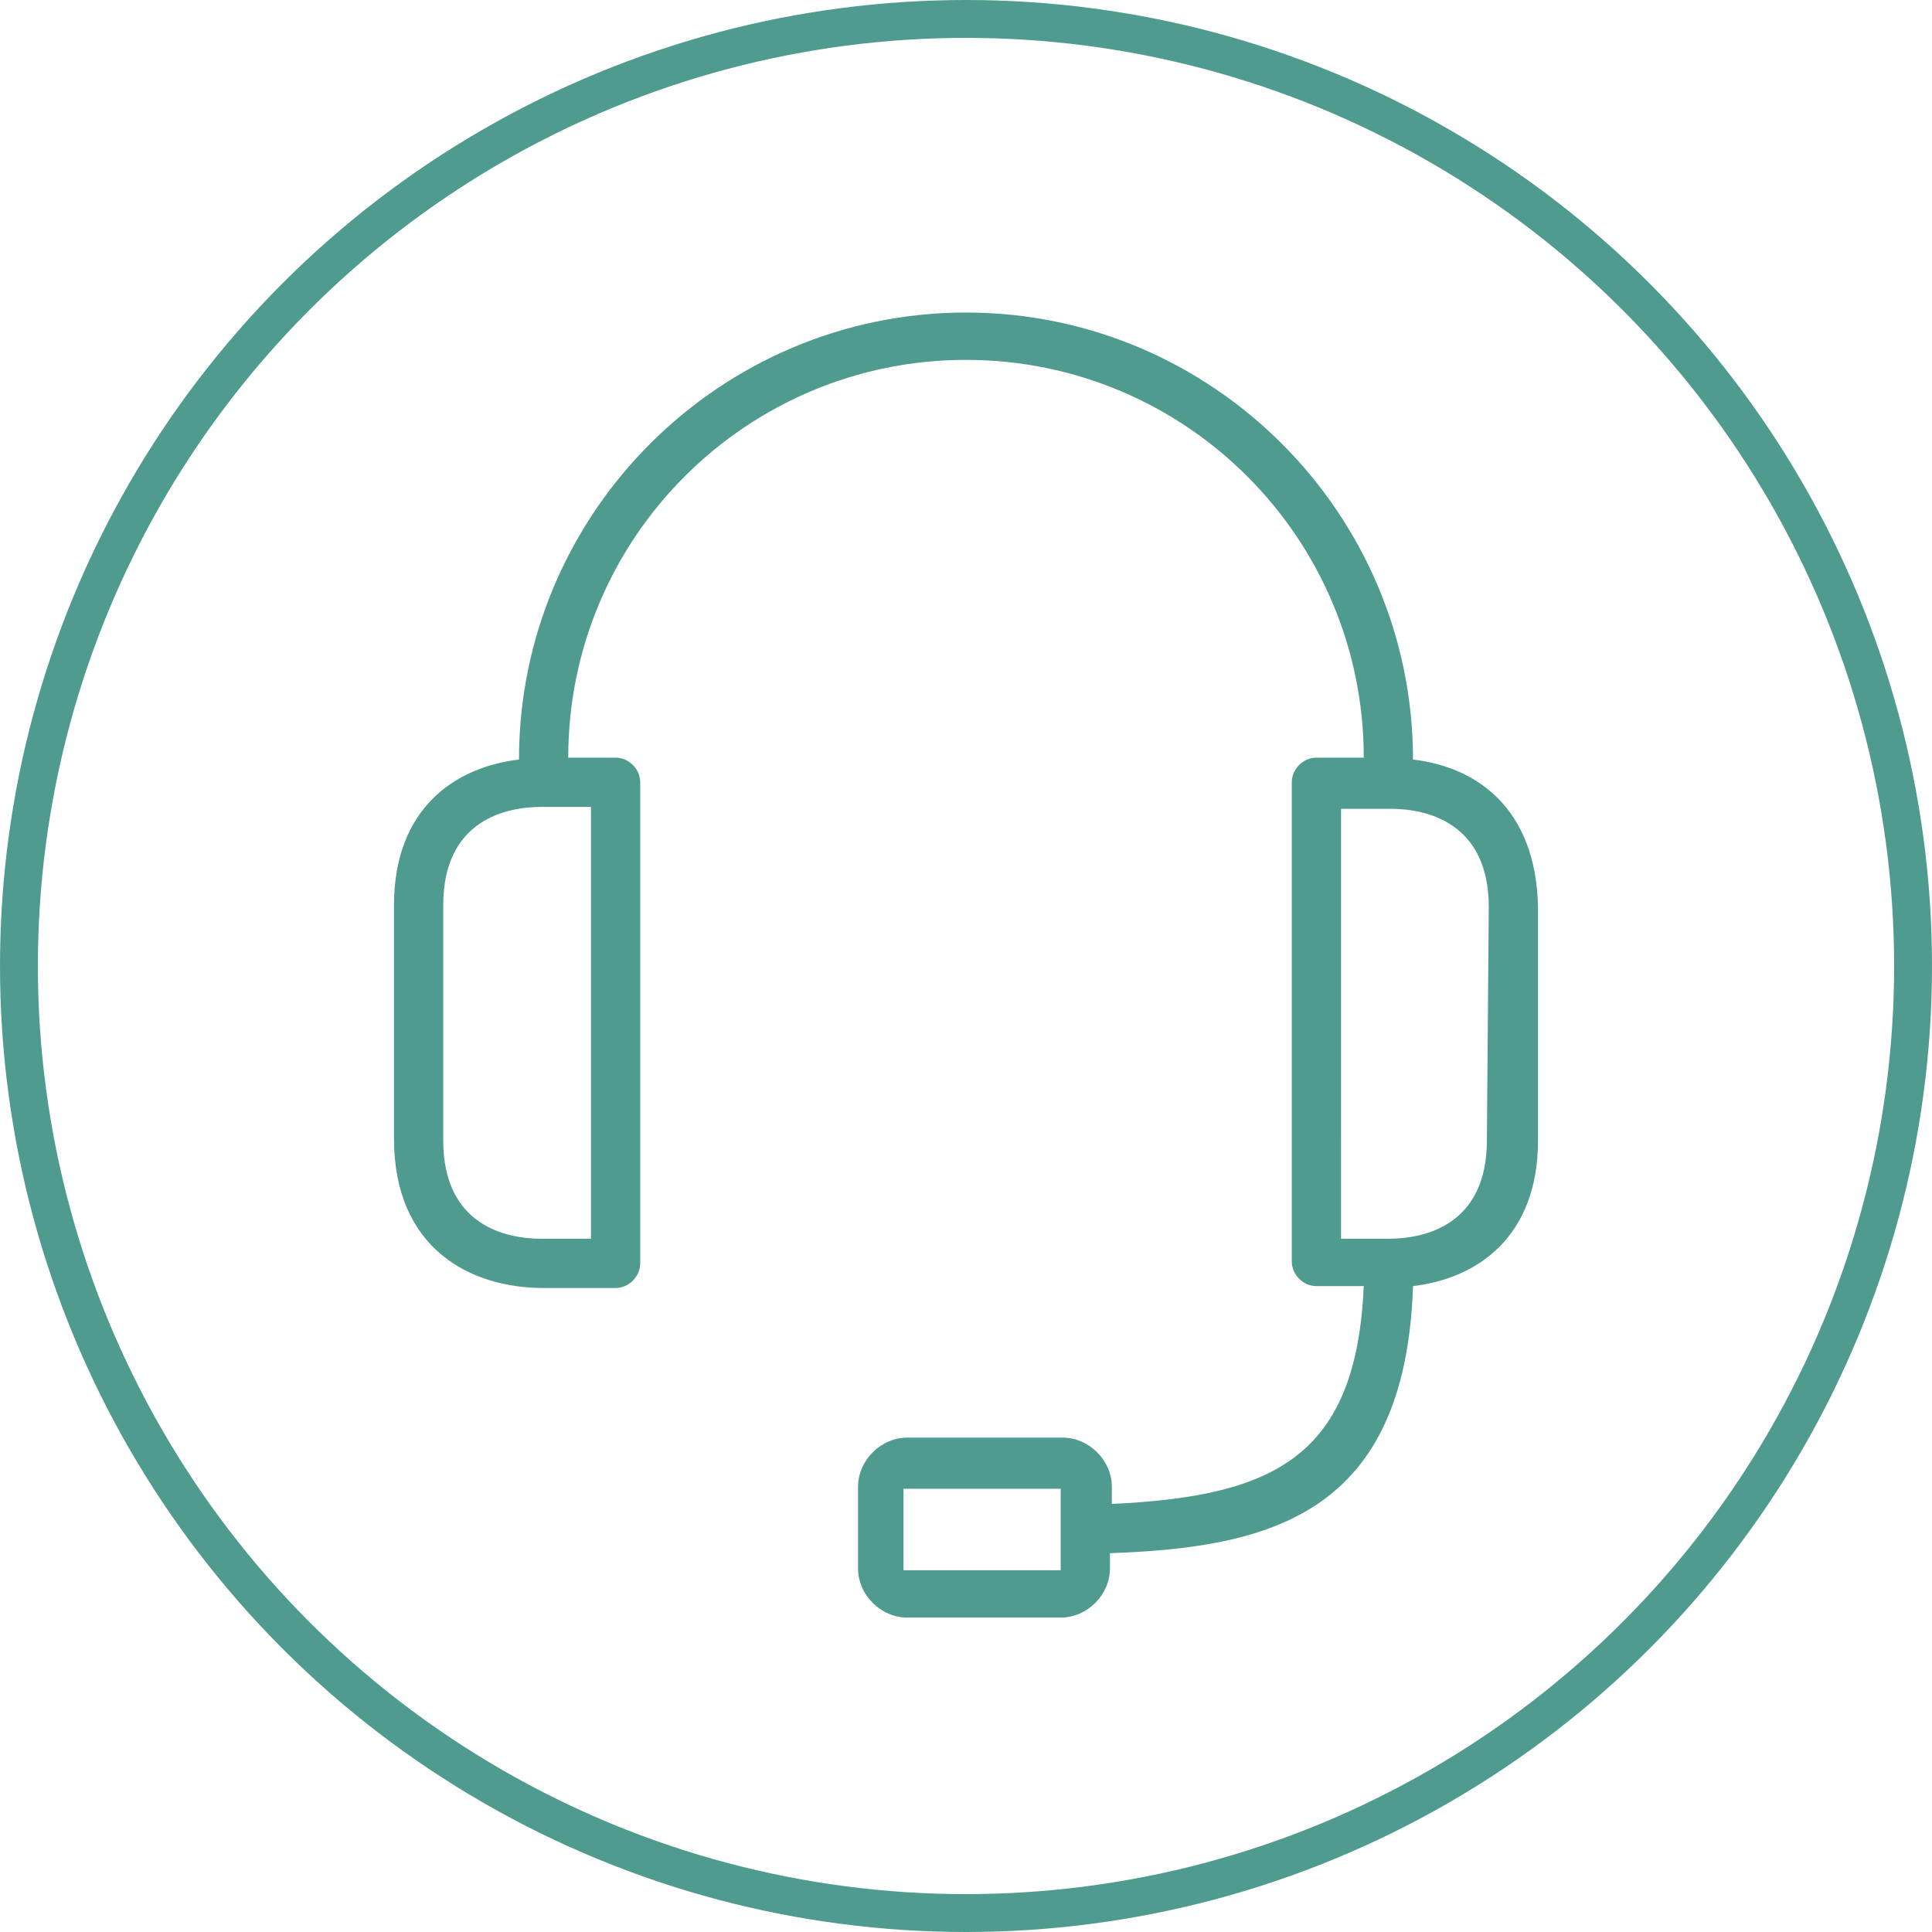
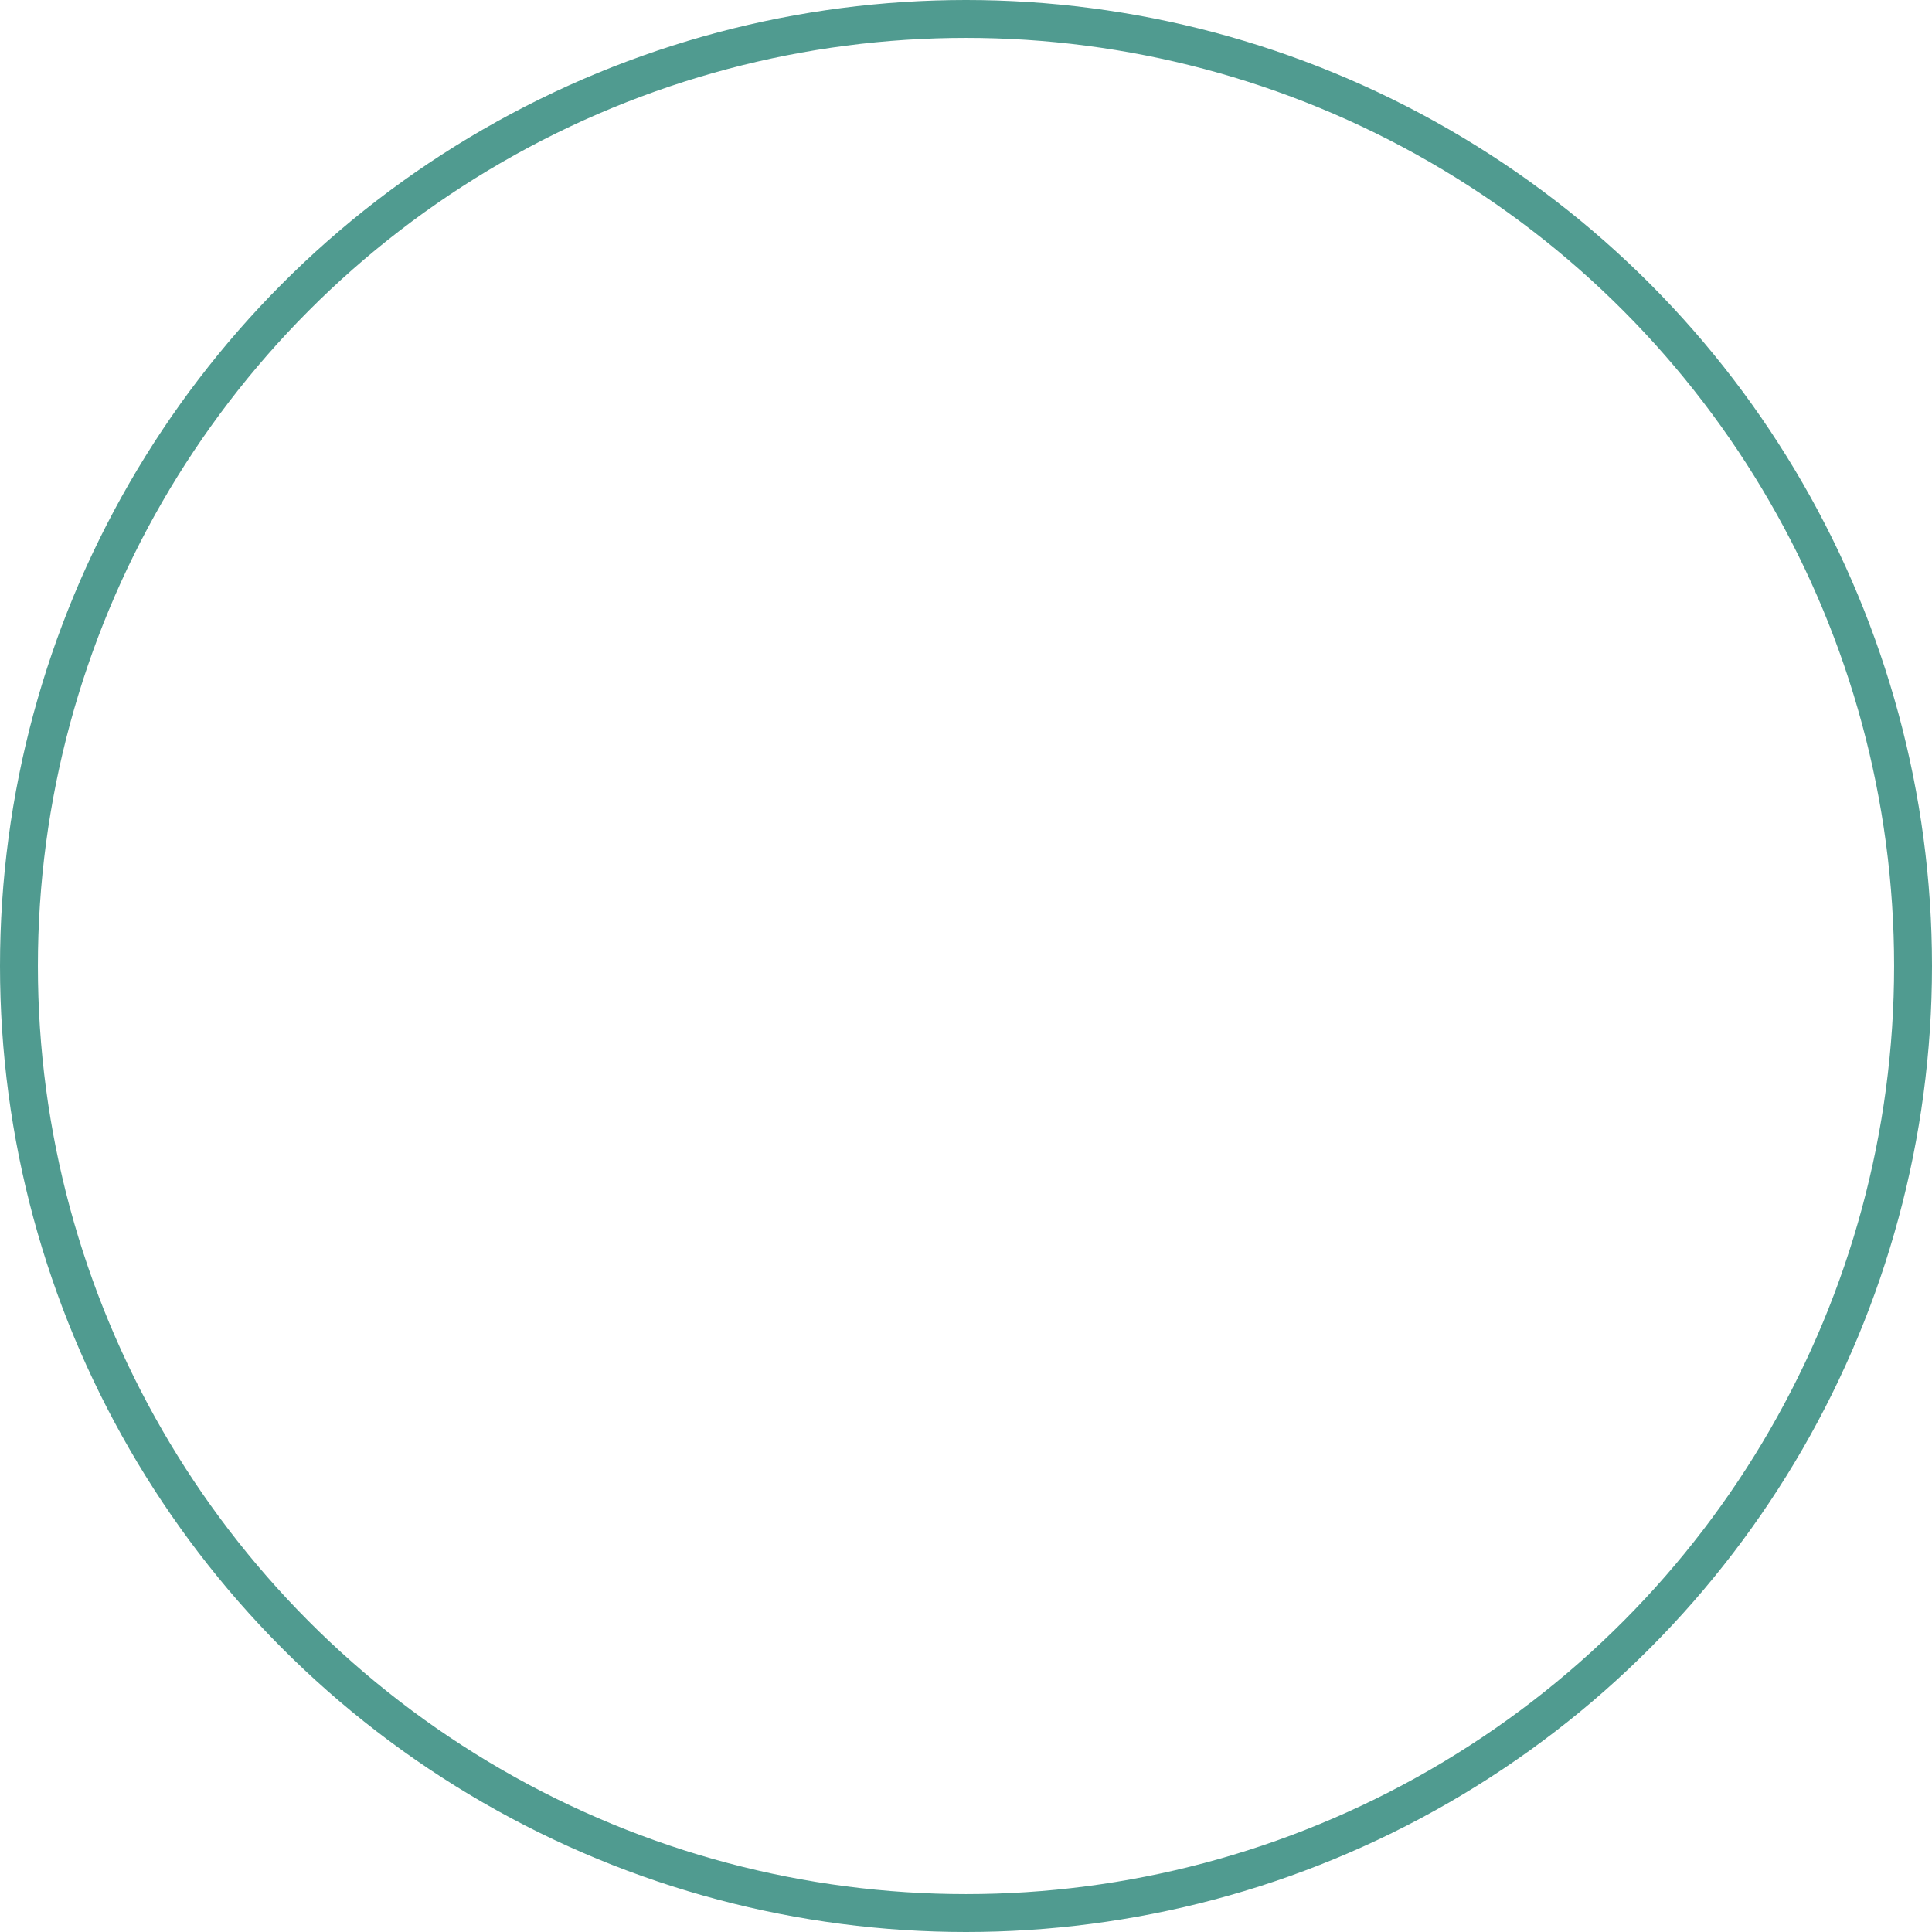
<svg xmlns="http://www.w3.org/2000/svg" id="Слой_1" x="0px" y="0px" viewBox="0 0 102 102" style="enable-background:new 0 0 102 102;" xml:space="preserve">
  <style type="text/css"> .st0{fill:none;stroke:#509B90;stroke-width:2;stroke-miterlimit:10;} .st1{fill:#509B90;} </style>
  <title>Безымянный-6</title>
  <circle class="st0" cx="51" cy="51" r="50" />
  <g>
    <g>
-       <path class="st1" d="M74.6,40.1c0-13-10.6-23.6-23.6-23.6S27.4,27.1,27.4,40.1c-3.4,0.4-6.6,2.6-6.6,7.7v12.3c0,5.8,4,7.9,7.9,7.9 h3.8c0.7,0,1.3-0.6,1.3-1.3V41.3c0-0.7-0.6-1.3-1.3-1.3H30c0-11.6,9.4-21,21-21s21,9.4,21,21h-2.5c-0.7,0-1.3,0.6-1.3,1.3v25.3 c0,0.7,0.6,1.3,1.3,1.3H72c-0.4,9-4.7,11.1-13.3,11.5v-0.9c0-1.4-1.2-2.6-2.6-2.6h-8.2c-1.4,0-2.6,1.2-2.6,2.6v4.3 c0,1.4,1.2,2.6,2.6,2.6H56c1.4,0,2.6-1.2,2.6-2.6v-0.8C67,81.7,74.2,80,74.6,67.9c3.4-0.4,6.6-2.6,6.6-7.7V47.9 C81.1,42.7,78,40.5,74.6,40.1z M31.2,42.6v22.8h-2.6c-1.9,0-5.2-0.7-5.2-5.2V47.8c0-4.5,3.3-5.2,5.2-5.2H31.2z M56,80.9v2h-8.3 v-4.3H56V80.9z M78.5,60.2c0,4.5-3.3,5.2-5.2,5.2h-2.5V42.7h2.6c1.9,0,5.2,0.7,5.2,5.2L78.5,60.2z" />
-     </g>
+       </g>
  </g>
</svg>